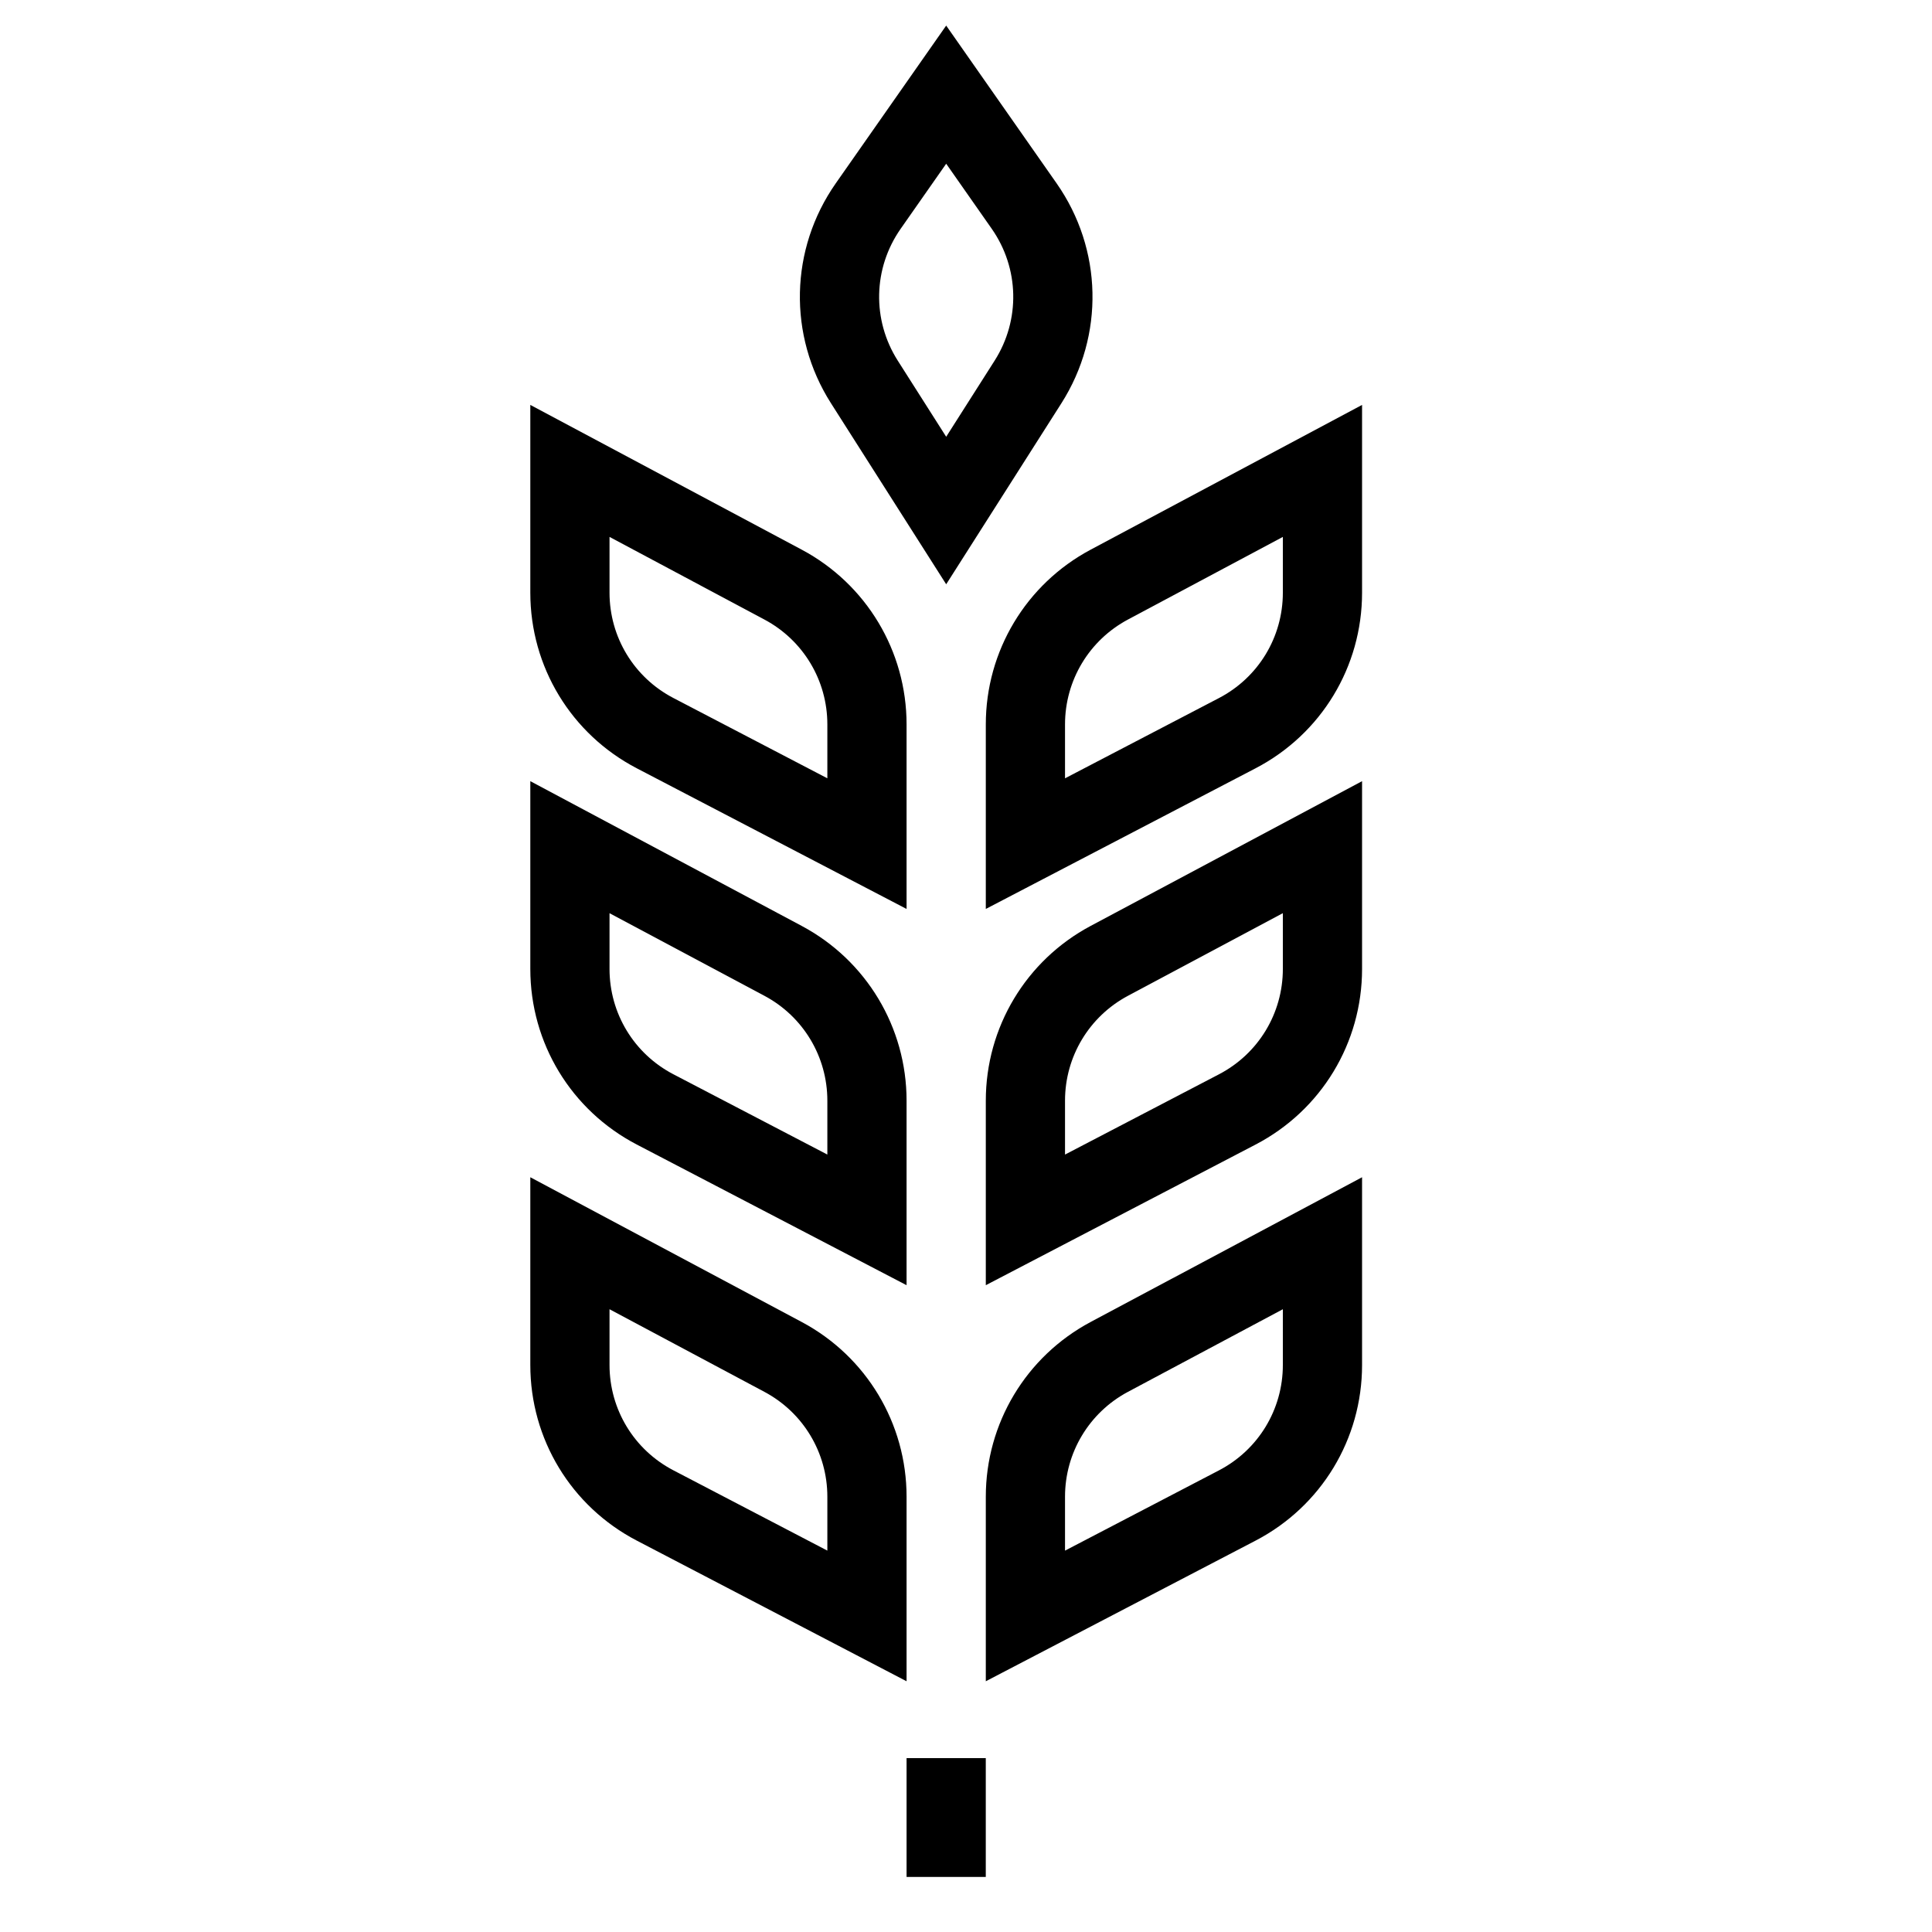
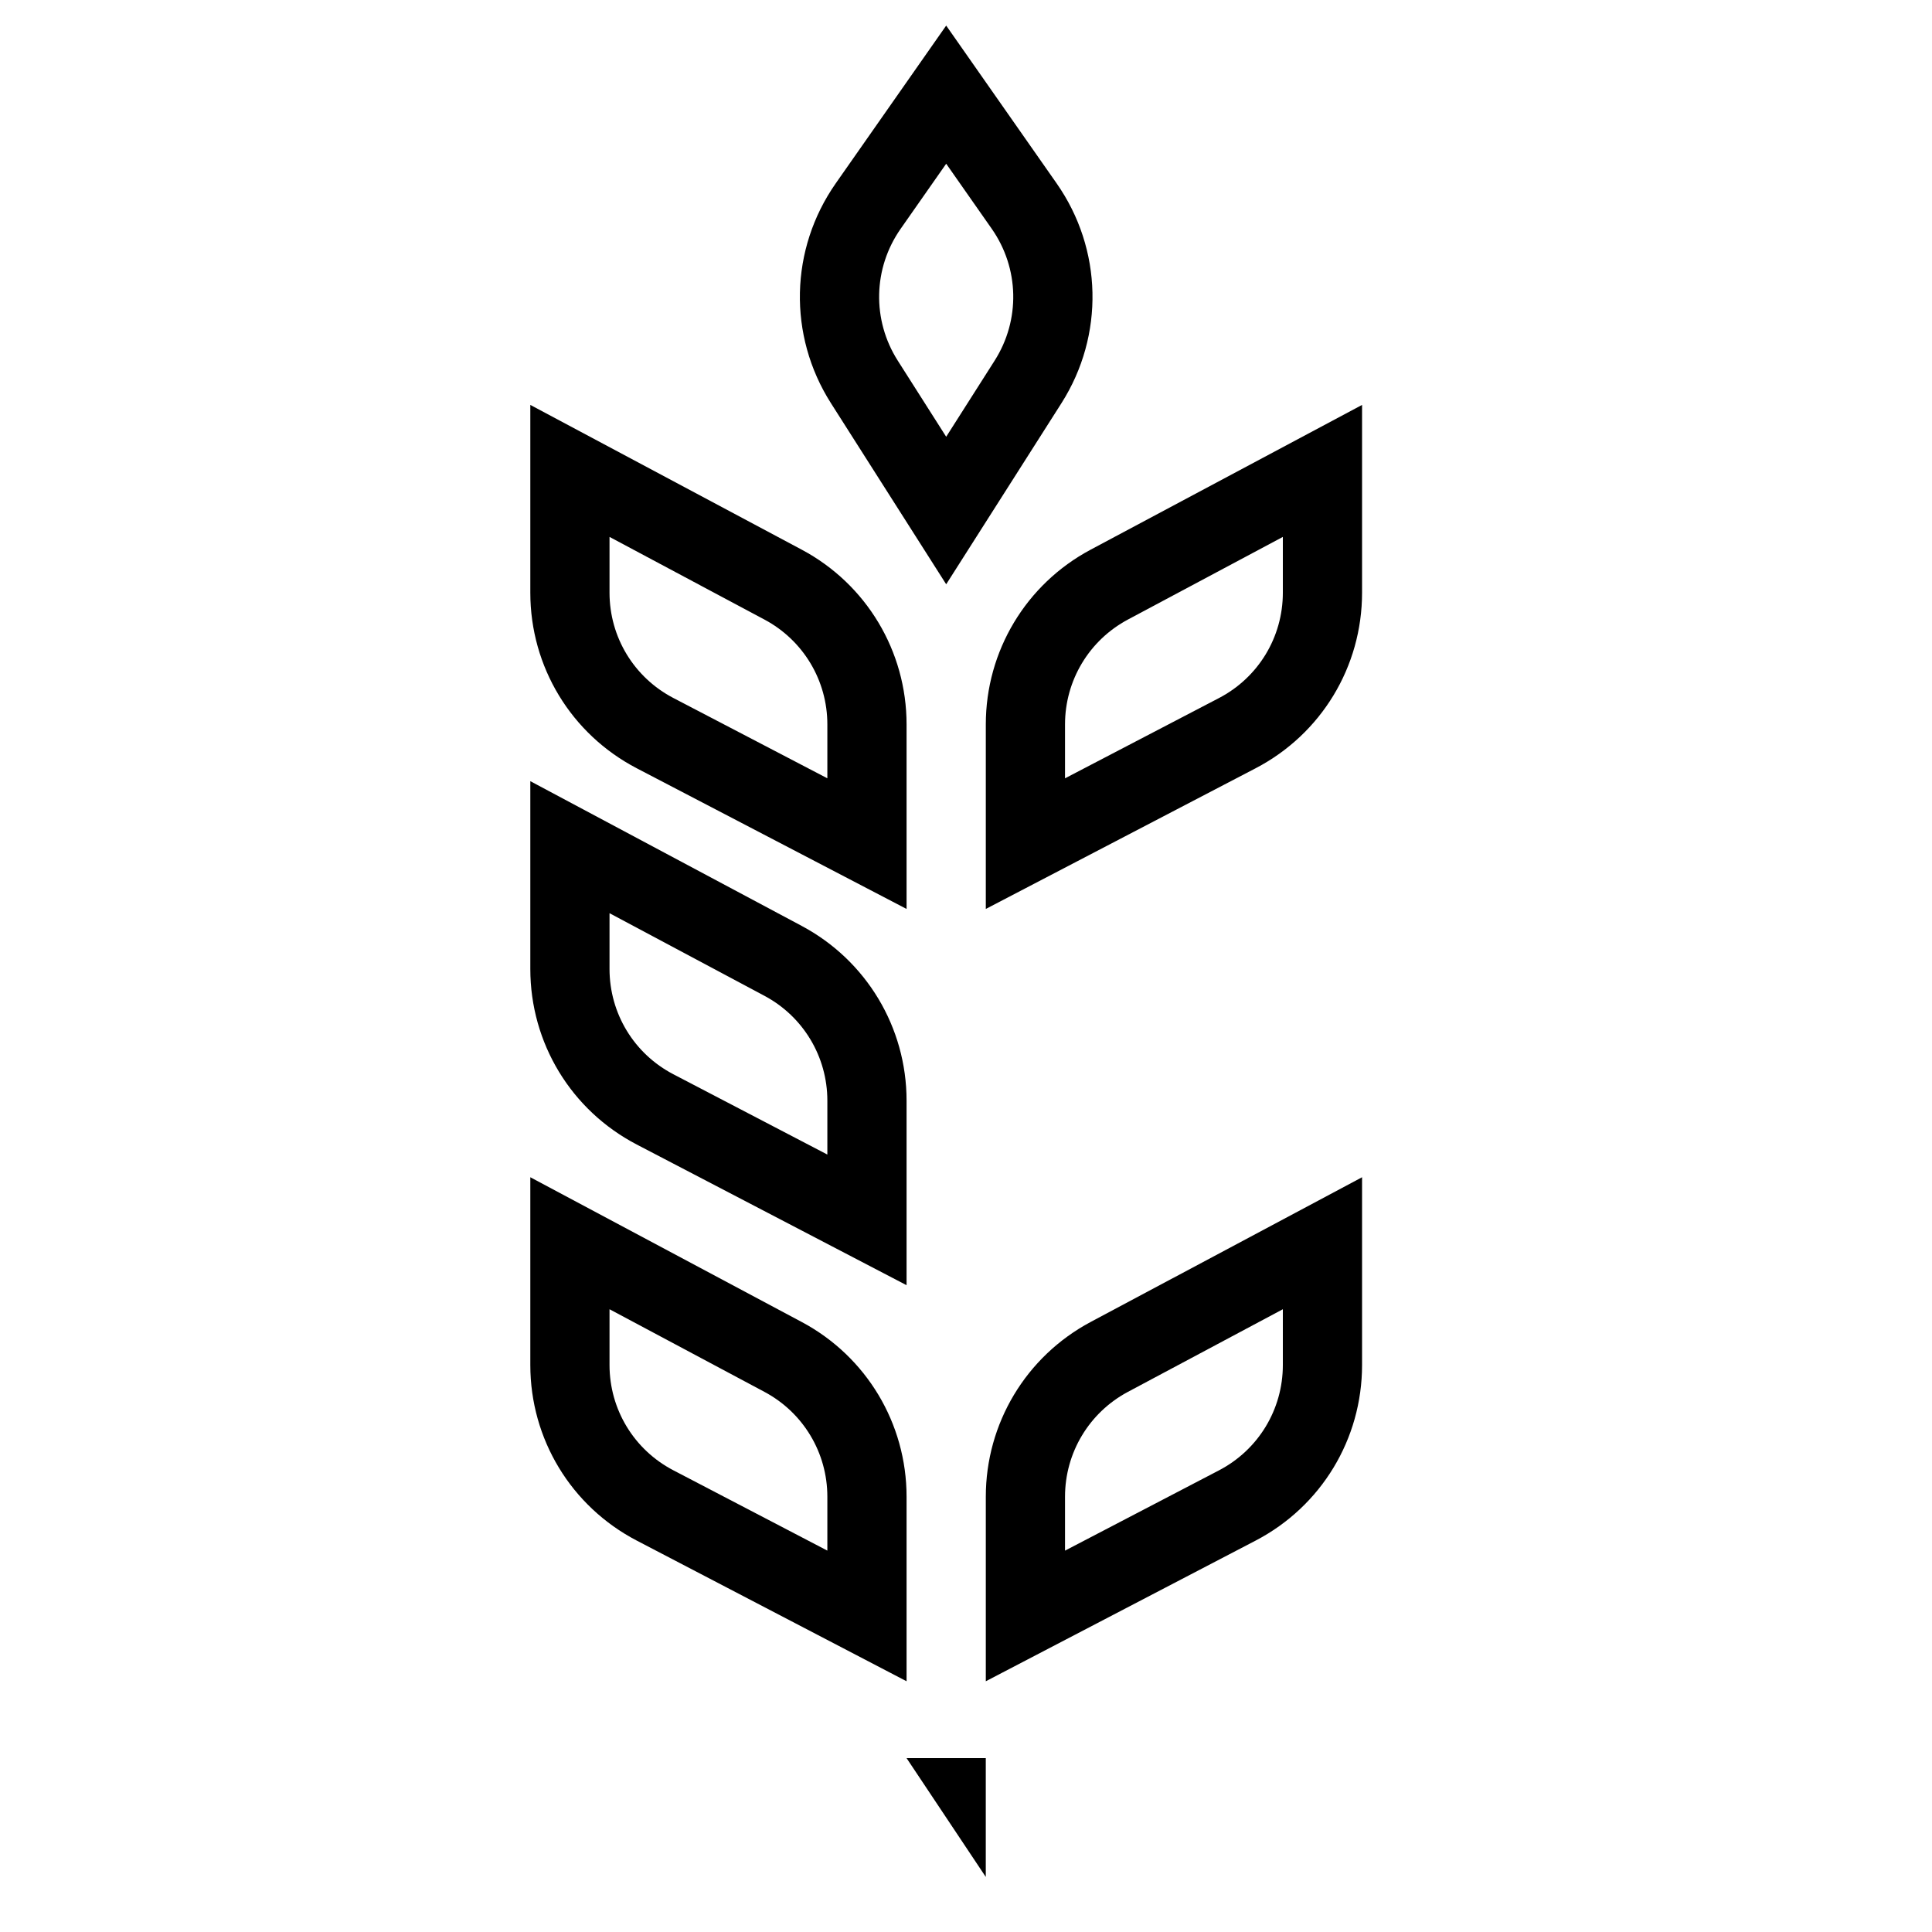
<svg xmlns="http://www.w3.org/2000/svg" fill="#000000" width="800px" height="800px" version="1.1" viewBox="144 144 512 512">
  <g>
-     <path d="m384.25 609.92h20.992v31.488h-20.992z" />
-     <path d="m405.25 484.59v-48.906c0-19.422 10.648-37.168 27.781-46.305l71.93-38.359v49.762c0 19.629-10.812 37.461-28.215 46.535zm78.719-98.586-41.055 21.895c-10.285 5.488-16.672 16.129-16.672 27.785v14.289l40.797-21.27c10.445-5.449 16.93-16.145 16.93-27.918z" />
+     <path d="m384.25 609.92h20.992v31.488z" />
    <path d="m384.25 484.59-71.5-37.277c-17.402-9.07-28.211-26.906-28.211-46.531v-49.762l71.93 38.363c17.133 9.137 27.781 26.879 27.781 46.301zm-78.719-98.586v14.773c0 11.777 6.488 22.477 16.93 27.918l40.797 21.273v-14.285c0-11.656-6.387-22.297-16.668-27.781z" />
    <path d="m405.25 589.55v-48.906c0-19.422 10.648-37.168 27.781-46.305l71.93-38.359v49.762c0 19.629-10.812 37.461-28.215 46.535zm78.719-98.59-41.055 21.895c-10.285 5.492-16.672 16.133-16.672 27.789v14.289l40.797-21.27c10.445-5.449 16.93-16.145 16.93-27.918z" />
    <path d="m384.25 589.55-71.5-37.277c-17.402-9.074-28.211-26.906-28.211-46.531v-49.762l71.93 38.363c17.133 9.137 27.781 26.879 27.781 46.301zm-78.719-98.59v14.773c0 11.777 6.488 22.477 16.93 27.918l40.797 21.277v-14.285c0-11.656-6.387-22.297-16.668-27.781z" />
    <path d="m405.25 384.88v-48.906c0-19.422 10.648-37.168 27.781-46.305l71.93-38.363v49.762c0 19.629-10.812 37.461-28.215 46.535zm78.719-98.59-41.055 21.895c-10.285 5.492-16.672 16.133-16.672 27.789v14.289l40.797-21.27c10.445-5.449 16.93-16.145 16.93-27.918z" />
    <path d="m384.25 384.88-71.5-37.277c-17.402-9.074-28.211-26.906-28.211-46.535v-49.762l71.93 38.363c17.133 9.137 27.781 26.883 27.781 46.305zm-78.719-98.59v14.773c0 11.777 6.488 22.477 16.93 27.918l40.797 21.277v-14.285c0-11.656-6.387-22.297-16.668-27.781z" />
    <path d="m394.75 298.84-30.543-47.992c-11.426-17.965-10.922-40.836 1.285-58.273l29.258-41.797 29.258 41.801c12.207 17.434 12.711 40.309 1.285 58.273zm0-111.45-12.059 17.23c-7.328 10.465-7.629 24.188-0.77 34.961l12.828 20.164 12.832-20.164c6.859-10.773 6.555-24.496-0.766-34.961z" />
  </g>
</svg>